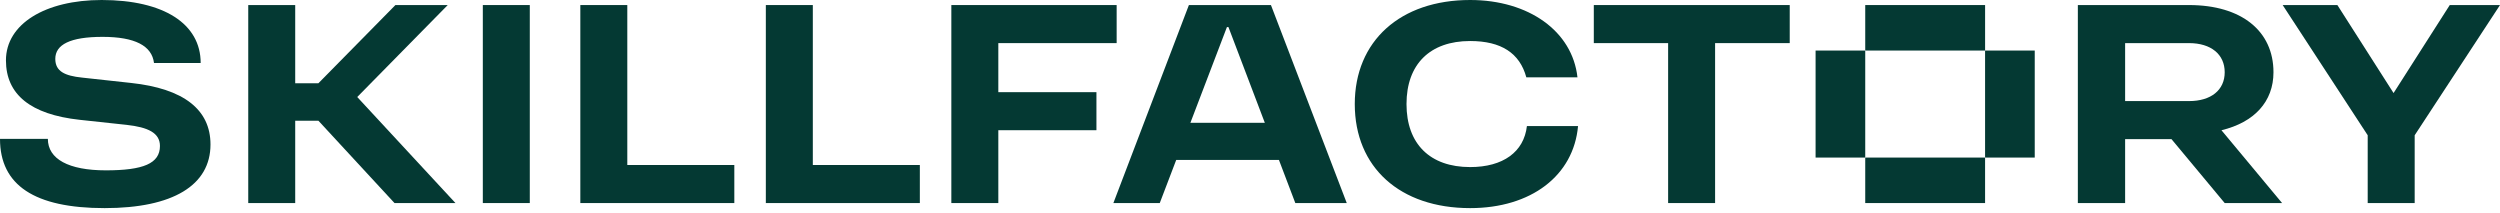
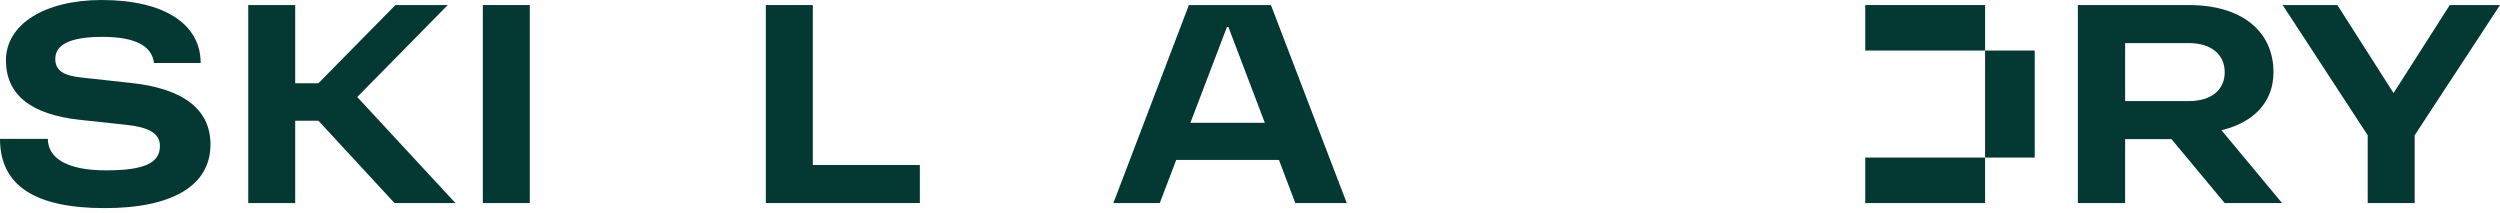
<svg xmlns="http://www.w3.org/2000/svg" width="188" height="16" viewBox="0 0 188 16" fill="none">
-   <path d="M75.074 3.242H83.972V0.38H71.541V15.27H75.074V9.792H82.452V6.931H75.074V3.242Z" fill="#043933" />
  <path d="M61.124 0.38H57.591V15.27H69.172V12.408H61.124V0.38Z" fill="#043933" />
-   <path d="M47.173 0.38H43.641V15.27H55.221V12.408H47.173V0.38Z" fill="#043933" />
  <path d="M33.669 0.38H29.735L23.944 6.26H22.2V0.38H18.668V15.27H22.2V9.077H23.944L29.667 15.27H34.251L26.864 7.296L33.669 0.38Z" fill="#043933" />
  <path d="M36.308 15.27H39.84V0.38H36.308V15.27Z" fill="#043933" />
  <path d="M89.518 9.233L92.266 2.034H92.378L95.114 9.233H89.518ZM89.405 0.38L83.726 15.27H87.214L88.451 12.028H96.176L97.408 15.27H101.276L95.575 0.38H89.405Z" fill="#043933" />
  <path d="M149.279 0.38H140.266V3.801H149.279V0.38Z" fill="#043933" />
  <path d="M164.615 7.601H159.809V3.242H164.615C166.27 3.242 167.298 4.091 167.298 5.433C167.298 6.774 166.27 7.601 164.615 7.601ZM170.965 5.433C170.965 2.325 168.55 0.38 164.615 0.38H156.254V15.27H159.809V10.463H163.296L167.298 15.27H171.613L167.054 9.794C169.523 9.2 170.965 7.643 170.965 5.433Z" fill="#043933" />
  <path d="M149.278 11.849H153.012V3.801H149.278V11.849Z" fill="#043933" />
  <path d="M184.222 0.38L179.996 6.998L175.771 0.38H171.657L178.051 10.172V15.27H181.584V10.172L188 0.38H184.222Z" fill="#043933" />
-   <path d="M119.854 3.242H125.443V15.27H128.975V3.242H134.587V0.38H119.854V3.242Z" fill="#043933" />
-   <path d="M110.554 12.564C107.536 12.564 105.769 10.821 105.769 7.825C105.769 4.829 107.536 3.085 110.554 3.085C112.901 3.085 114.287 4.002 114.779 5.813H118.625C118.244 2.347 114.958 2.86102e-06 110.554 2.86102e-06C105.3 2.86102e-06 101.879 3.085 101.879 7.825C101.879 12.587 105.278 15.65 110.554 15.65C115.137 15.65 118.334 13.213 118.669 9.479H114.824C114.6 11.424 113.035 12.564 110.554 12.564Z" fill="#043933" />
  <path d="M140.266 15.27H149.278V11.849H140.266V15.27Z" fill="#043933" />
-   <path d="M136.532 11.849H140.266V3.801H136.532V11.849Z" fill="#043933" />
  <path d="M9.859 6.238L6.17 5.835C4.874 5.701 4.158 5.366 4.158 4.427C4.158 3.354 5.276 2.772 7.713 2.772C10.15 2.772 11.424 3.443 11.581 4.74H15.091C15.091 1.789 12.319 2.86102e-06 7.646 2.86102e-06C3.421 2.86102e-06 0.447 1.789 0.447 4.538C0.447 7.109 2.303 8.607 5.992 9.01L9.524 9.39C11.134 9.569 12.028 9.993 12.028 10.977C12.028 12.296 10.776 12.81 7.959 12.81C5.164 12.81 3.599 11.961 3.599 10.441H0C0 13.928 2.593 15.65 7.87 15.65C13.012 15.65 15.829 13.928 15.829 10.865C15.829 8.227 13.794 6.662 9.859 6.238Z" fill="#043933" />
</svg>